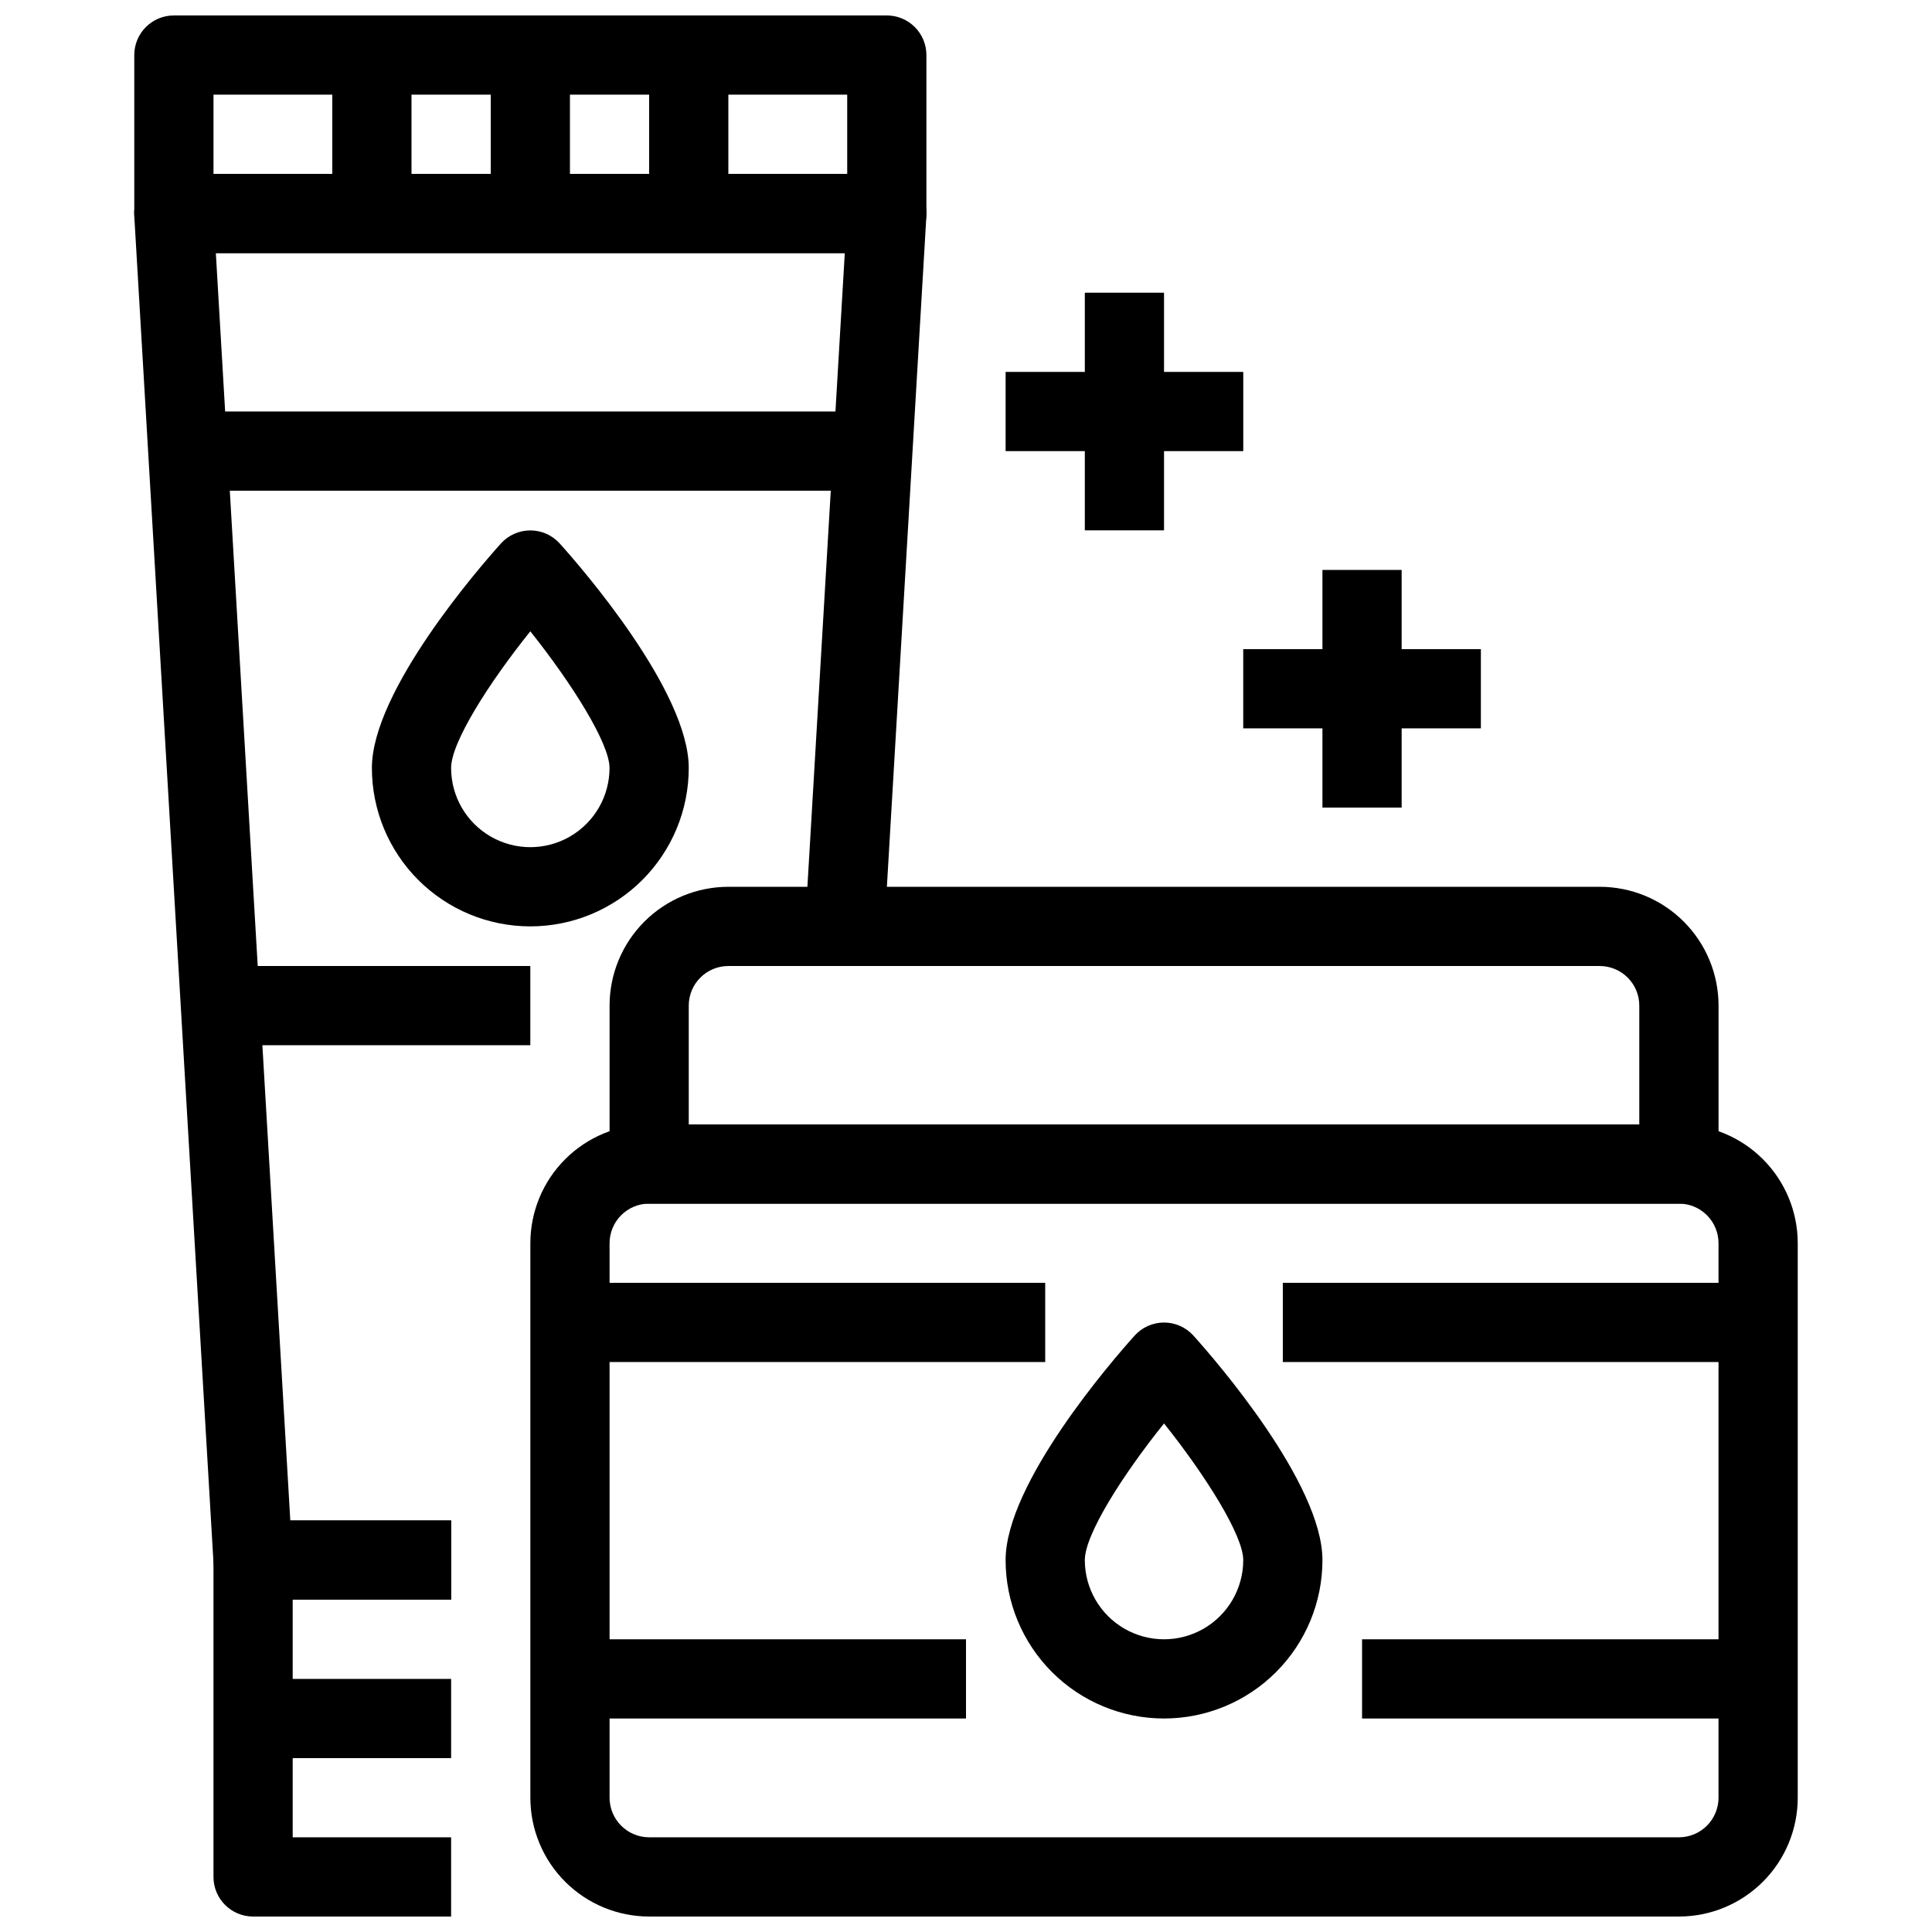
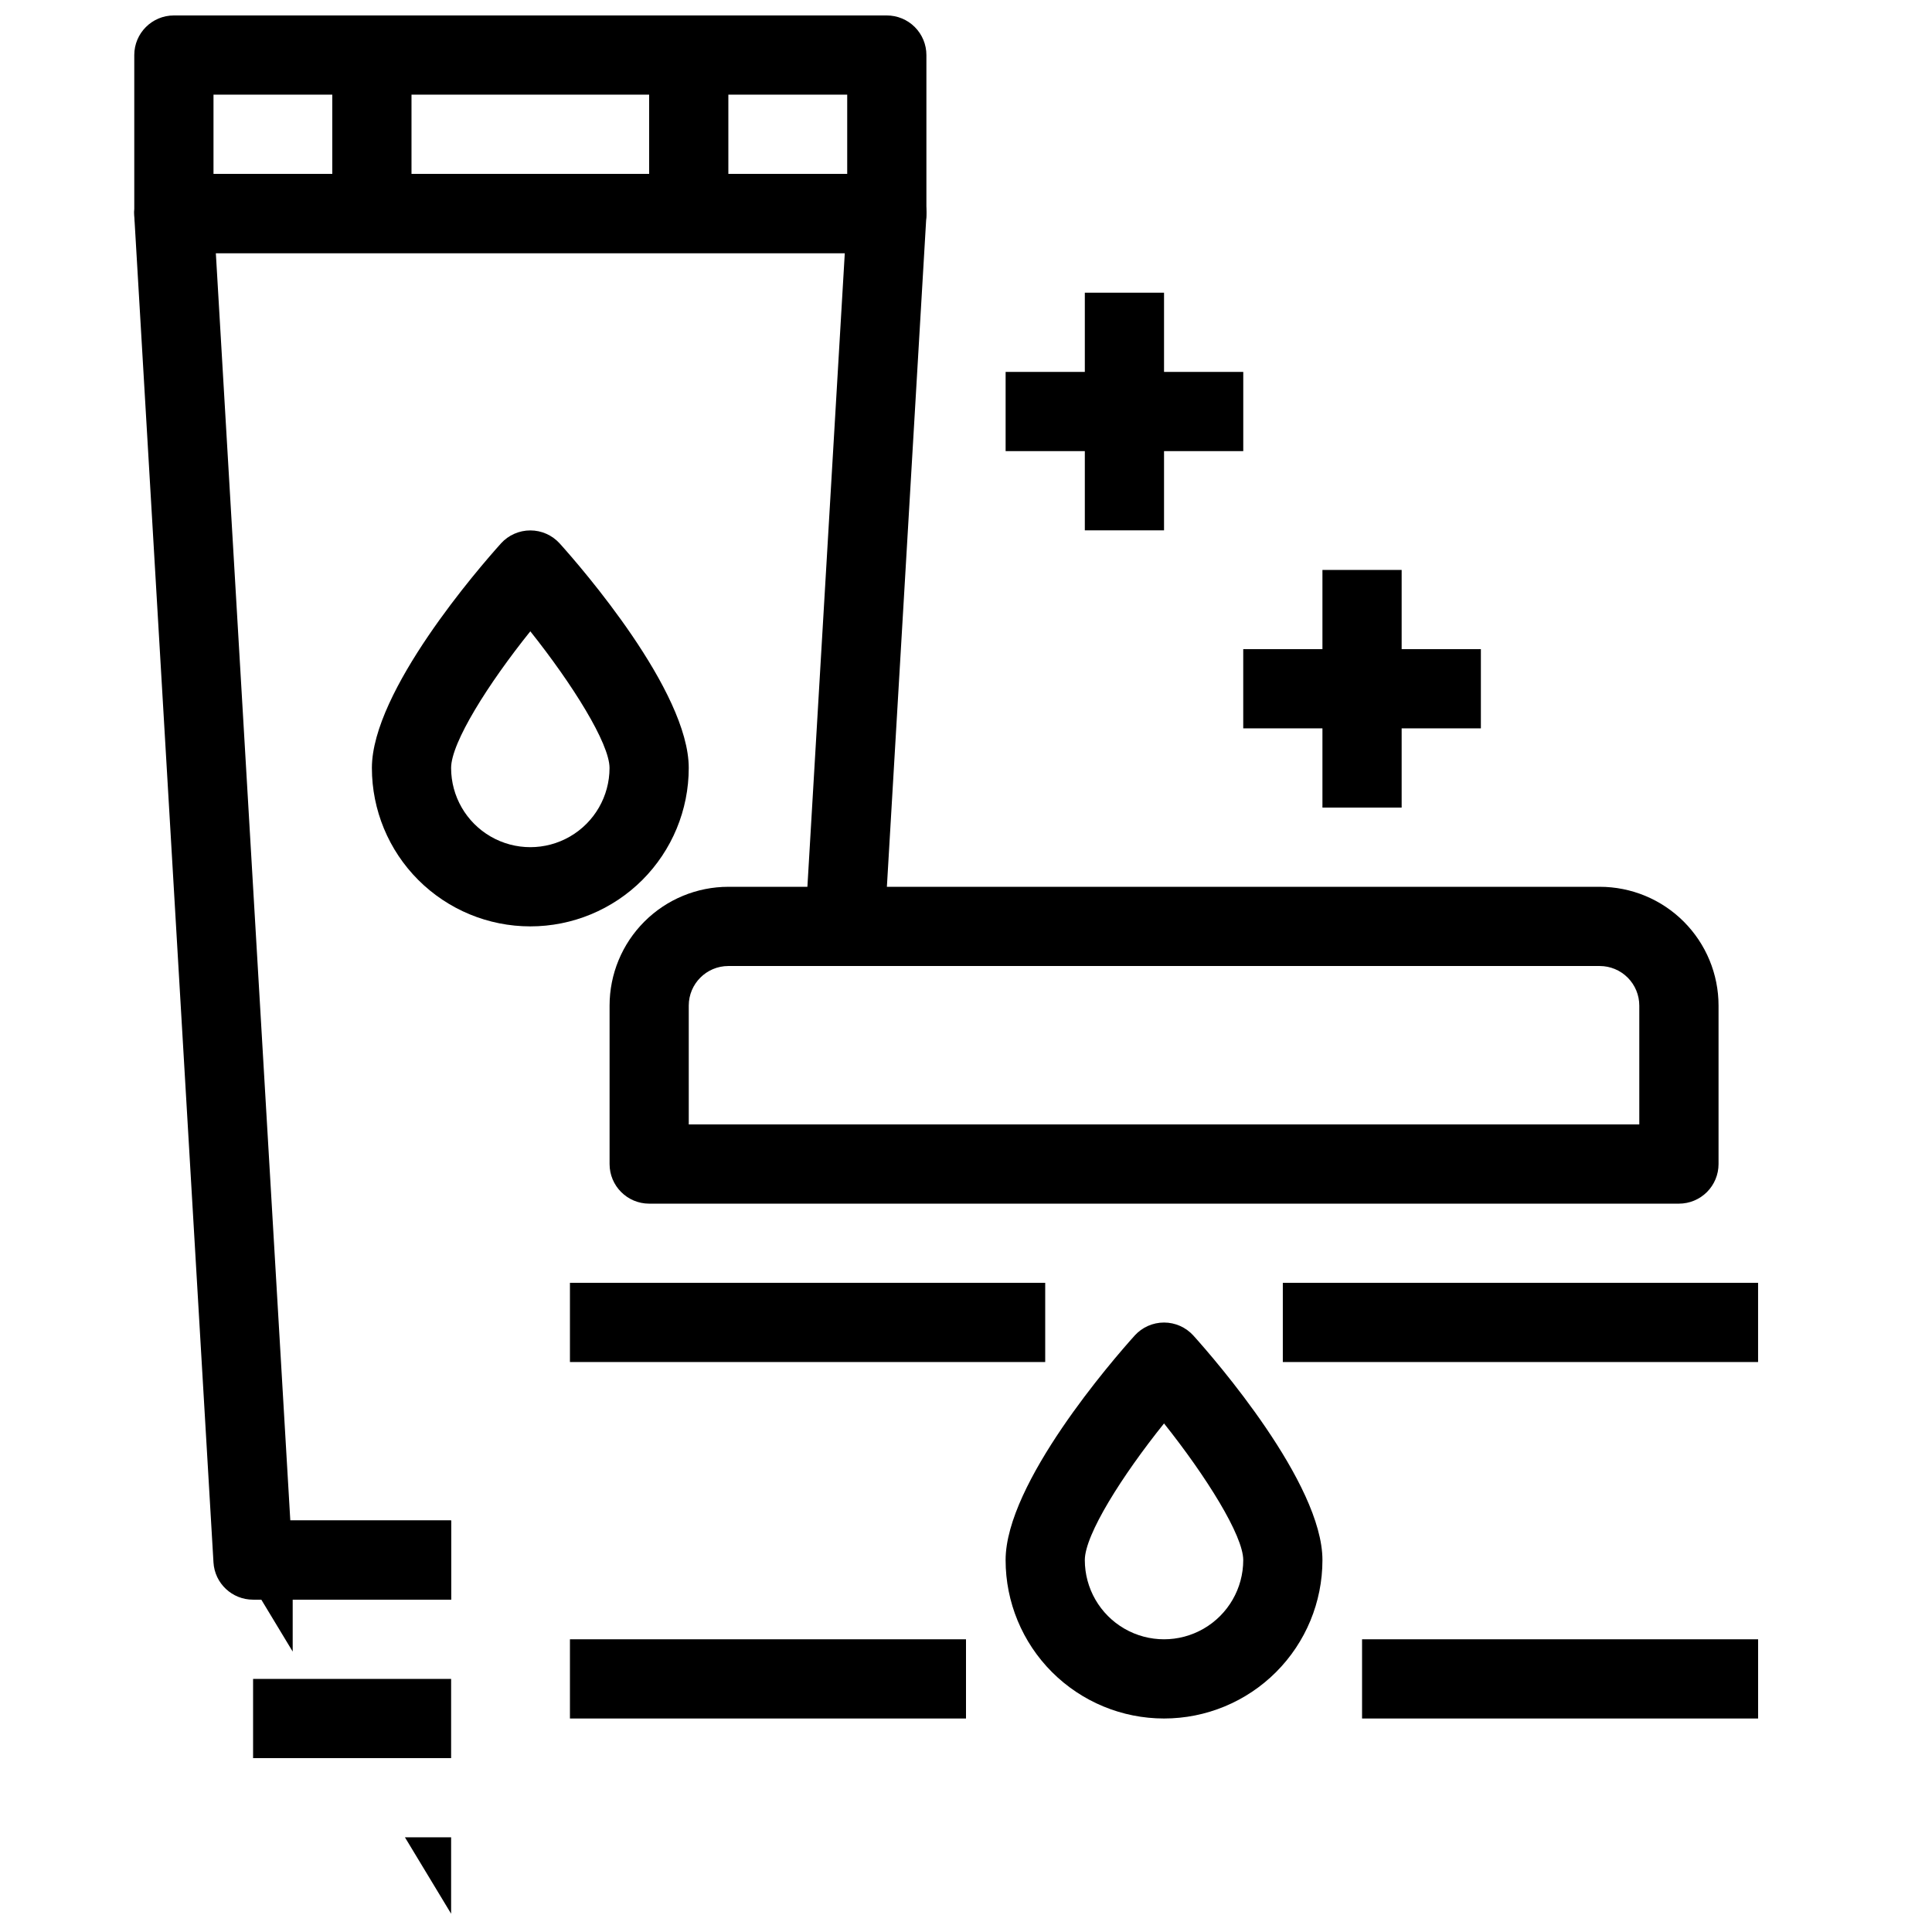
<svg xmlns="http://www.w3.org/2000/svg" width="800px" height="800px" version="1.1" viewBox="144 144 512 512">
  <defs>
    <clipPath id="c">
      <path d="m179 148.09h211v63.906h-211z" />
    </clipPath>
    <clipPath id="b">
-       <path d="m200 546h64v105.9h-64z" />
+       <path d="m200 546h64v105.9z" />
    </clipPath>
    <clipPath id="a">
      <path d="m284 441h337v210.9h-337z" />
    </clipPath>
  </defs>
  <g clip-path="url(#c)">
    <path d="m379.01 211.07h-188.93c-5.797 0-10.496-4.699-10.496-10.496v-41.984c0-5.797 4.699-10.496 10.496-10.496h188.93c2.781 0 5.453 1.105 7.422 3.074s3.074 4.637 3.074 7.422v41.984c0 2.785-1.105 5.453-3.074 7.422s-4.641 3.074-7.422 3.074zm-178.43-20.992h167.94v-20.992h-167.94z" />
  </g>
  <path d="m263.55 567.93h-52.48c-5.559 0.012-10.164-4.316-10.496-9.863l-20.992-356.86v-0.004c-0.188-2.902 0.84-5.754 2.832-7.871 2-2.094 4.769-3.273 7.664-3.254h188.93c2.891-0.02 5.664 1.16 7.66 3.254 1.996 2.117 3.023 4.969 2.836 7.871l-11.125 188.93-20.992-1.258 10.492-177.8h-166.68l19.734 335.87h42.613z" />
  <g clip-path="url(#b)">
    <path d="m263.55 651.9h-52.48c-5.797 0-10.496-4.699-10.496-10.496v-83.969c0-5.797 4.699-10.496 10.496-10.496h52.48v20.992h-41.984v62.977h41.984z" />
  </g>
  <path d="m211.07 588.93h52.48v20.992h-52.48z" />
-   <path d="m190.08 253.05h188.93v20.992h-188.93z" />
-   <path d="m200.57 400h83.969v20.992h-83.969z" />
  <path d="m232.06 158.59h20.992v41.984h-20.992z" />
-   <path d="m274.05 158.59h20.992v41.984h-20.992z" />
  <path d="m316.03 158.59h20.992v41.984h-20.992z" />
  <path d="m284.54 389.5c-11.137 0-21.816-4.426-29.688-12.297-7.875-7.875-12.297-18.555-12.297-29.688 0-20.363 28.445-53.109 34.219-59.512l-0.004-0.004c1.992-2.188 4.812-3.434 7.769-3.434s5.777 1.246 7.766 3.434c5.773 6.406 34.219 39.152 34.219 59.516 0 11.133-4.426 21.812-12.297 29.688-7.875 7.871-18.555 12.297-29.688 12.297zm0-78.195c-11.125 13.852-20.992 29.492-20.992 36.211 0 7.5 4 14.43 10.496 18.18s14.496 3.75 20.992 0c6.492-3.75 10.496-10.68 10.496-18.18 0-6.508-9.867-22.254-20.992-36.211z" />
  <g clip-path="url(#a)">
-     <path d="m588.93 651.9h-272.89c-8.352 0-16.359-3.316-22.266-9.223-5.906-5.902-9.223-13.914-9.223-22.266v-146.94c0-8.352 3.316-16.363 9.223-22.266 5.906-5.906 13.914-9.223 22.266-9.223h272.89c8.352 0 16.363 3.316 22.266 9.223 5.906 5.902 9.223 13.914 9.223 22.266v146.94c0 8.352-3.316 16.363-9.223 22.266-5.902 5.906-13.914 9.223-22.266 9.223zm-272.89-188.93c-5.797 0-10.496 4.699-10.496 10.496v146.94c0 2.785 1.105 5.453 3.074 7.422s4.637 3.074 7.422 3.074h272.89c2.785 0 5.453-1.105 7.422-3.074s3.074-4.637 3.074-7.422v-146.94c0-2.785-1.105-5.457-3.074-7.422-1.969-1.969-4.637-3.074-7.422-3.074z" />
-   </g>
+     </g>
  <path d="m588.93 462.98h-272.89c-5.797 0-10.496-4.699-10.496-10.496v-41.984c0-8.352 3.316-16.363 9.223-22.266 5.902-5.906 13.914-9.223 22.266-9.223h230.91c8.352 0 16.363 3.316 22.266 9.223 5.906 5.902 9.223 13.914 9.223 22.266v41.984c0 2.781-1.105 5.453-3.074 7.422-1.969 1.965-4.637 3.074-7.422 3.074zm-262.4-20.992h251.9v-31.488c0-2.785-1.105-5.453-3.074-7.422s-4.637-3.074-7.422-3.074h-230.91c-5.797 0-10.496 4.699-10.496 10.496z" />
  <path d="m452.48 599.42c-11.137 0-21.816-4.422-29.688-12.297-7.875-7.871-12.297-18.551-12.297-29.688 0-20.363 28.445-53.109 34.219-59.512h-0.004c1.988-2.188 4.809-3.438 7.769-3.438 2.957 0 5.777 1.25 7.766 3.438 5.773 6.402 34.215 39.152 34.215 59.512 0 11.137-4.422 21.816-12.297 29.688-7.871 7.875-18.551 12.297-29.684 12.297zm0-78.195c-11.125 13.855-20.992 29.492-20.992 36.211 0 7.5 4 14.43 10.496 18.18 6.492 3.75 14.496 3.75 20.992 0 6.492-3.75 10.496-10.68 10.496-18.18 0-6.508-9.867-22.25-20.992-36.211z" />
  <path d="m295.04 483.96h125.95v20.992h-125.95z" />
  <path d="m483.96 483.96h125.95v20.992h-125.95z" />
  <path d="m504.96 578.43h104.96v20.992h-104.96z" />
  <path d="m295.04 578.43h104.96v20.992h-104.96z" />
  <path d="m431.49 221.57h20.992v62.977h-20.992z" />
  <path d="m410.5 242.56h62.977v20.992h-62.977z" />
  <path d="m494.46 295.04h20.992v62.977h-20.992z" />
  <path d="m473.47 316.03h62.977v20.992h-62.977z" />
</svg>